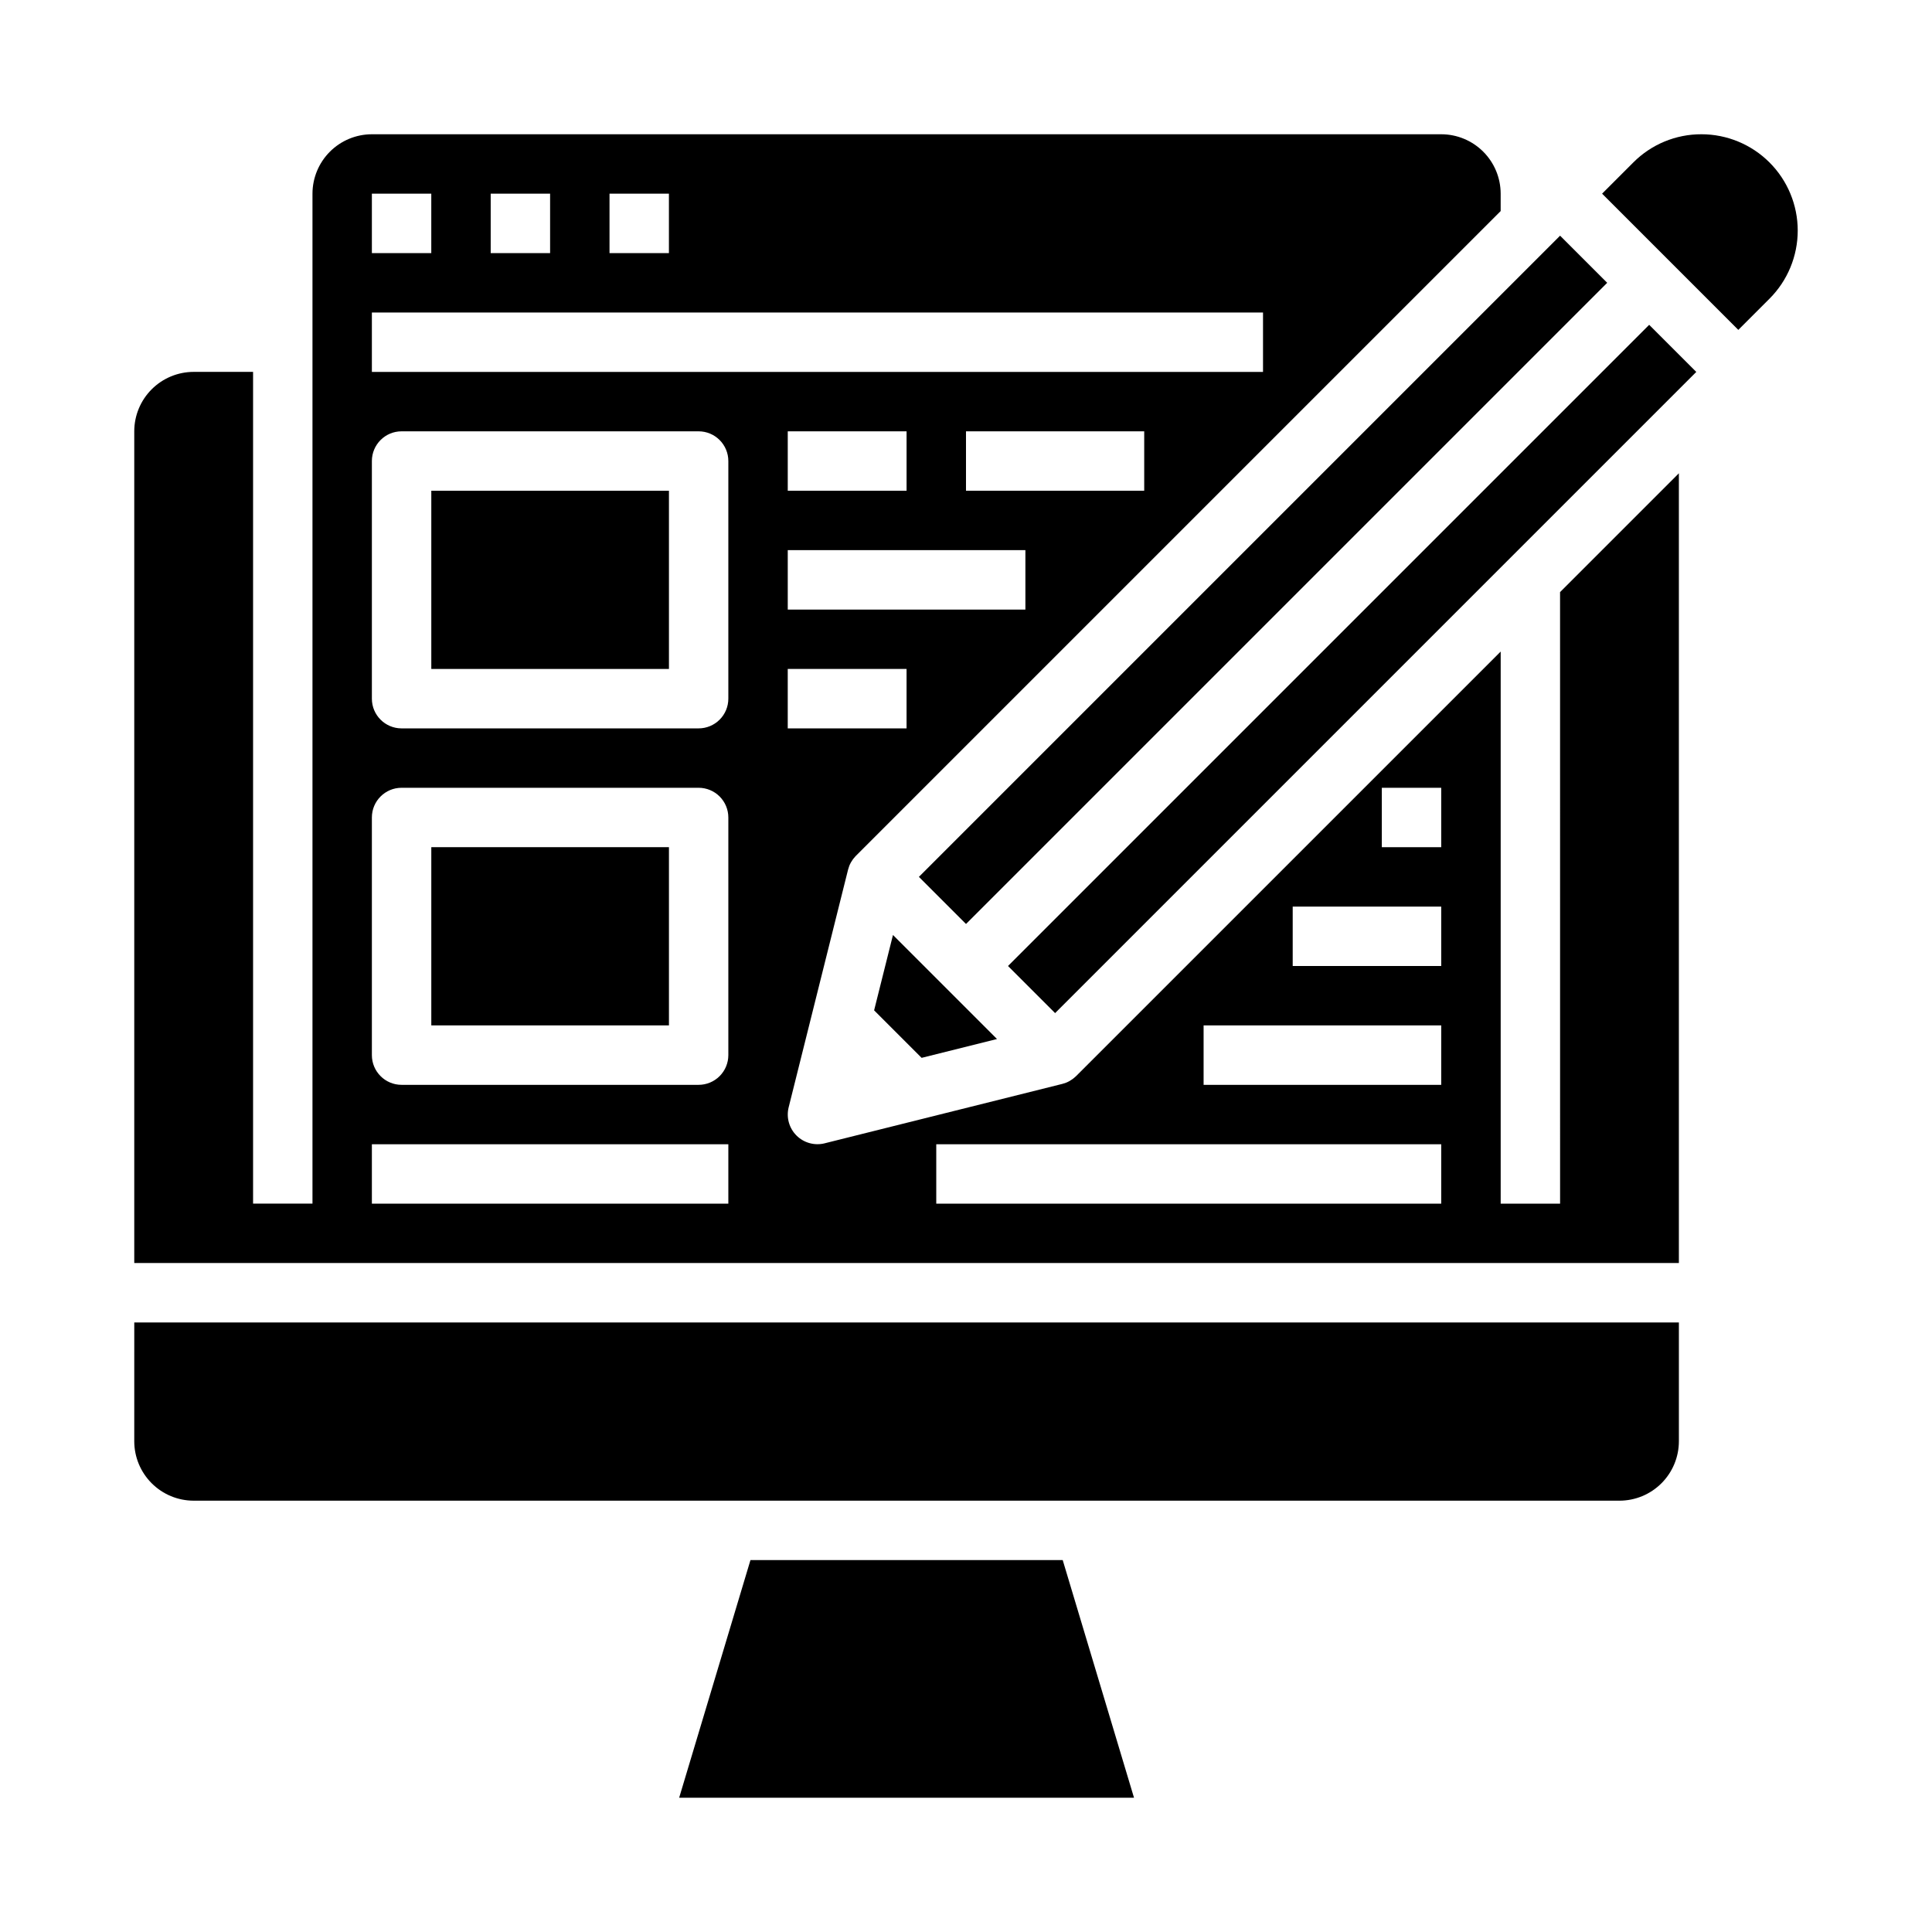
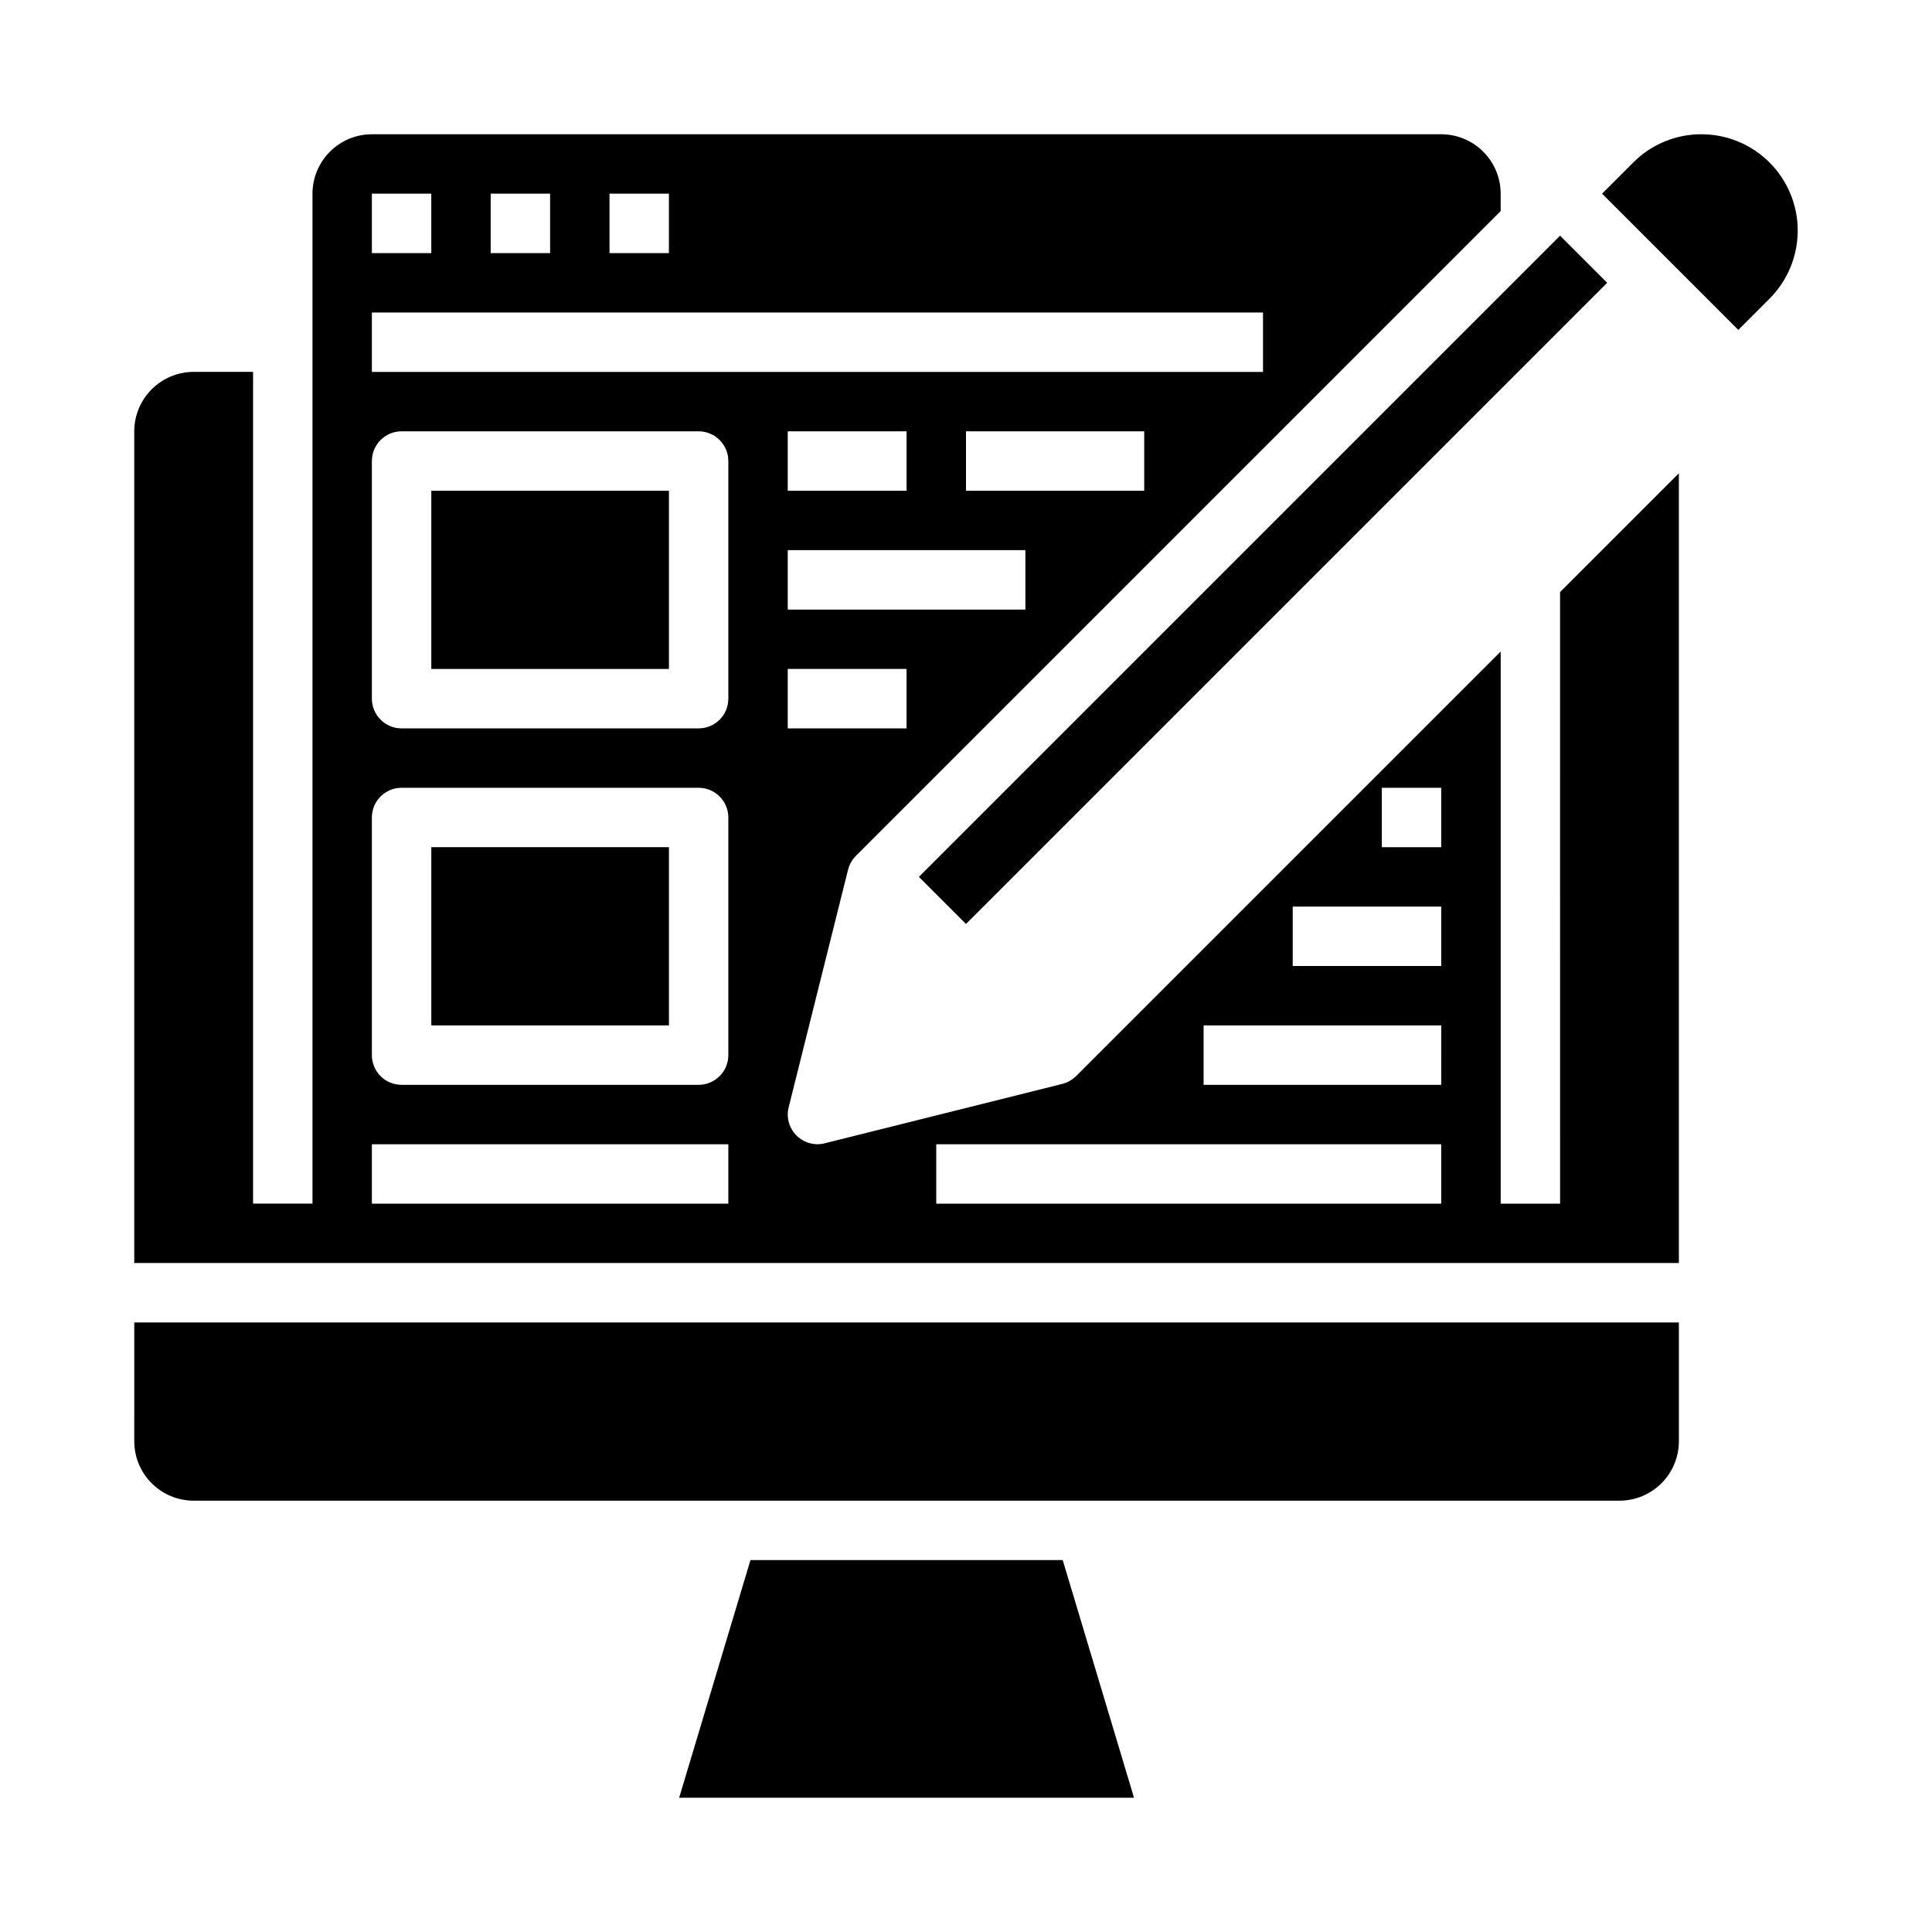
<svg xmlns="http://www.w3.org/2000/svg" fill="#000000" width="800px" height="800px" version="1.1" viewBox="144 144 512 512">
  <g>
    <path d="m342.88 557.44-18.895 62.977h120.54l-18.895-62.977z" />
-     <path d="m375.65 411.75 12.59 12.59 19.977-4.992-27.57-27.57z" />
    <path d="m179.58 525.95c0.004 4.176 1.664 8.176 4.617 11.129 2.949 2.953 6.953 4.613 11.125 4.617h377.86c4.172-0.004 8.176-1.664 11.125-4.617 2.953-2.953 4.613-6.953 4.617-11.129v-31.488h-409.34z" />
    <path d="m258.3 274.05h62.977v47.23h-62.977z" />
    <path d="m258.3 368.51h62.977v47.23h-62.977z" />
    <path d="m594.89 179.58c-6.777-0.02-13.273 2.676-18.051 7.477l-8.266 8.266 36.098 36.102 8.266-8.266c4.789-4.789 7.477-11.281 7.481-18.051 0-6.769-2.691-13.266-7.477-18.051-4.789-4.789-11.281-7.477-18.051-7.477z" />
    <path d="m387.52 376.38 169.92-169.92 12.484 12.484-169.92 169.92z" />
    <path d="m557.44 462.98h-15.742v-146.31l-112.52 112.51c-0.016 0.016-0.031 0.027-0.047 0.039-0.043 0.043-0.094 0.082-0.137 0.125-0.188 0.176-0.379 0.34-0.582 0.492-0.07 0.055-0.141 0.105-0.211 0.156-0.203 0.148-0.41 0.281-0.625 0.406-0.059 0.035-0.113 0.07-0.172 0.102v0.004c-0.285 0.16-0.574 0.297-0.875 0.418l-0.02 0.008c-0.289 0.113-0.586 0.207-0.887 0.285-0.035 0.008-0.066 0.023-0.098 0.031l-37.785 9.445-25.191 6.297v0.004c-2.68 0.668-5.519-0.117-7.473-2.07-1.957-1.957-2.742-4.793-2.07-7.477l6.297-25.191 9.445-37.785c0.008-0.035 0.023-0.062 0.031-0.098 0.078-0.305 0.176-0.605 0.289-0.898v-0.008c0.121-0.301 0.262-0.598 0.422-0.879 0.031-0.059 0.066-0.113 0.098-0.168 0.125-0.215 0.262-0.426 0.41-0.629 0.051-0.07 0.098-0.141 0.156-0.211 0.152-0.195 0.32-0.391 0.496-0.582 0.043-0.047 0.082-0.094 0.125-0.137 0.016-0.016 0.027-0.031 0.039-0.043l170.88-170.88v-4.613c-0.004-4.172-1.664-8.176-4.617-11.125-2.953-2.953-6.953-4.613-11.129-4.617h-283.39c-4.176 0.004-8.176 1.664-11.129 4.617-2.949 2.949-4.609 6.953-4.617 11.125v267.65h-15.742v-220.42h-15.746c-4.172 0.004-8.176 1.664-11.125 4.617-2.953 2.949-4.613 6.953-4.617 11.125v220.42h409.34v-209.29l-31.488 31.488zm-141.7-157.44h-62.977v-15.746h62.977zm-62.977-31.488v-15.746h31.488v15.742zm94.465 0h-47.23v-15.746h47.23zm-141.7-78.723h15.742v15.746h-15.742zm-31.488 0h15.742v15.746h-15.742zm-31.488 0h15.742v15.746h-15.742zm0 31.488h236.16v15.746h-236.16zm94.465 236.16-94.465 0.004v-15.746h94.465zm0-39.359c0 2.09-0.832 4.09-2.309 5.566-1.473 1.477-3.477 2.309-5.566 2.309h-78.719c-4.348 0-7.871-3.527-7.871-7.875v-62.977c0-4.348 3.523-7.871 7.871-7.871h78.719c2.09 0 4.094 0.832 5.566 2.305 1.477 1.477 2.309 3.481 2.309 5.566zm0-94.465c0 2.09-0.832 4.094-2.309 5.566-1.473 1.477-3.477 2.309-5.566 2.309h-78.719c-4.348 0-7.871-3.527-7.871-7.875v-62.973c0-4.348 3.523-7.875 7.871-7.875h78.719c2.09 0 4.094 0.832 5.566 2.309 1.477 1.477 2.309 3.477 2.309 5.566zm15.742-7.871h31.488v15.742l-31.488 0.004zm173.18 141.7h-133.82v-15.746h133.82zm0-31.488h-62.973v-15.746h62.977zm0-31.488h-39.359v-15.746h39.359zm0-31.488h-15.742v-15.746h15.742z" />
-     <path d="m411.13 400 169.92-169.92 12.484 12.484-169.92 169.92z" />
  </g>
</svg>